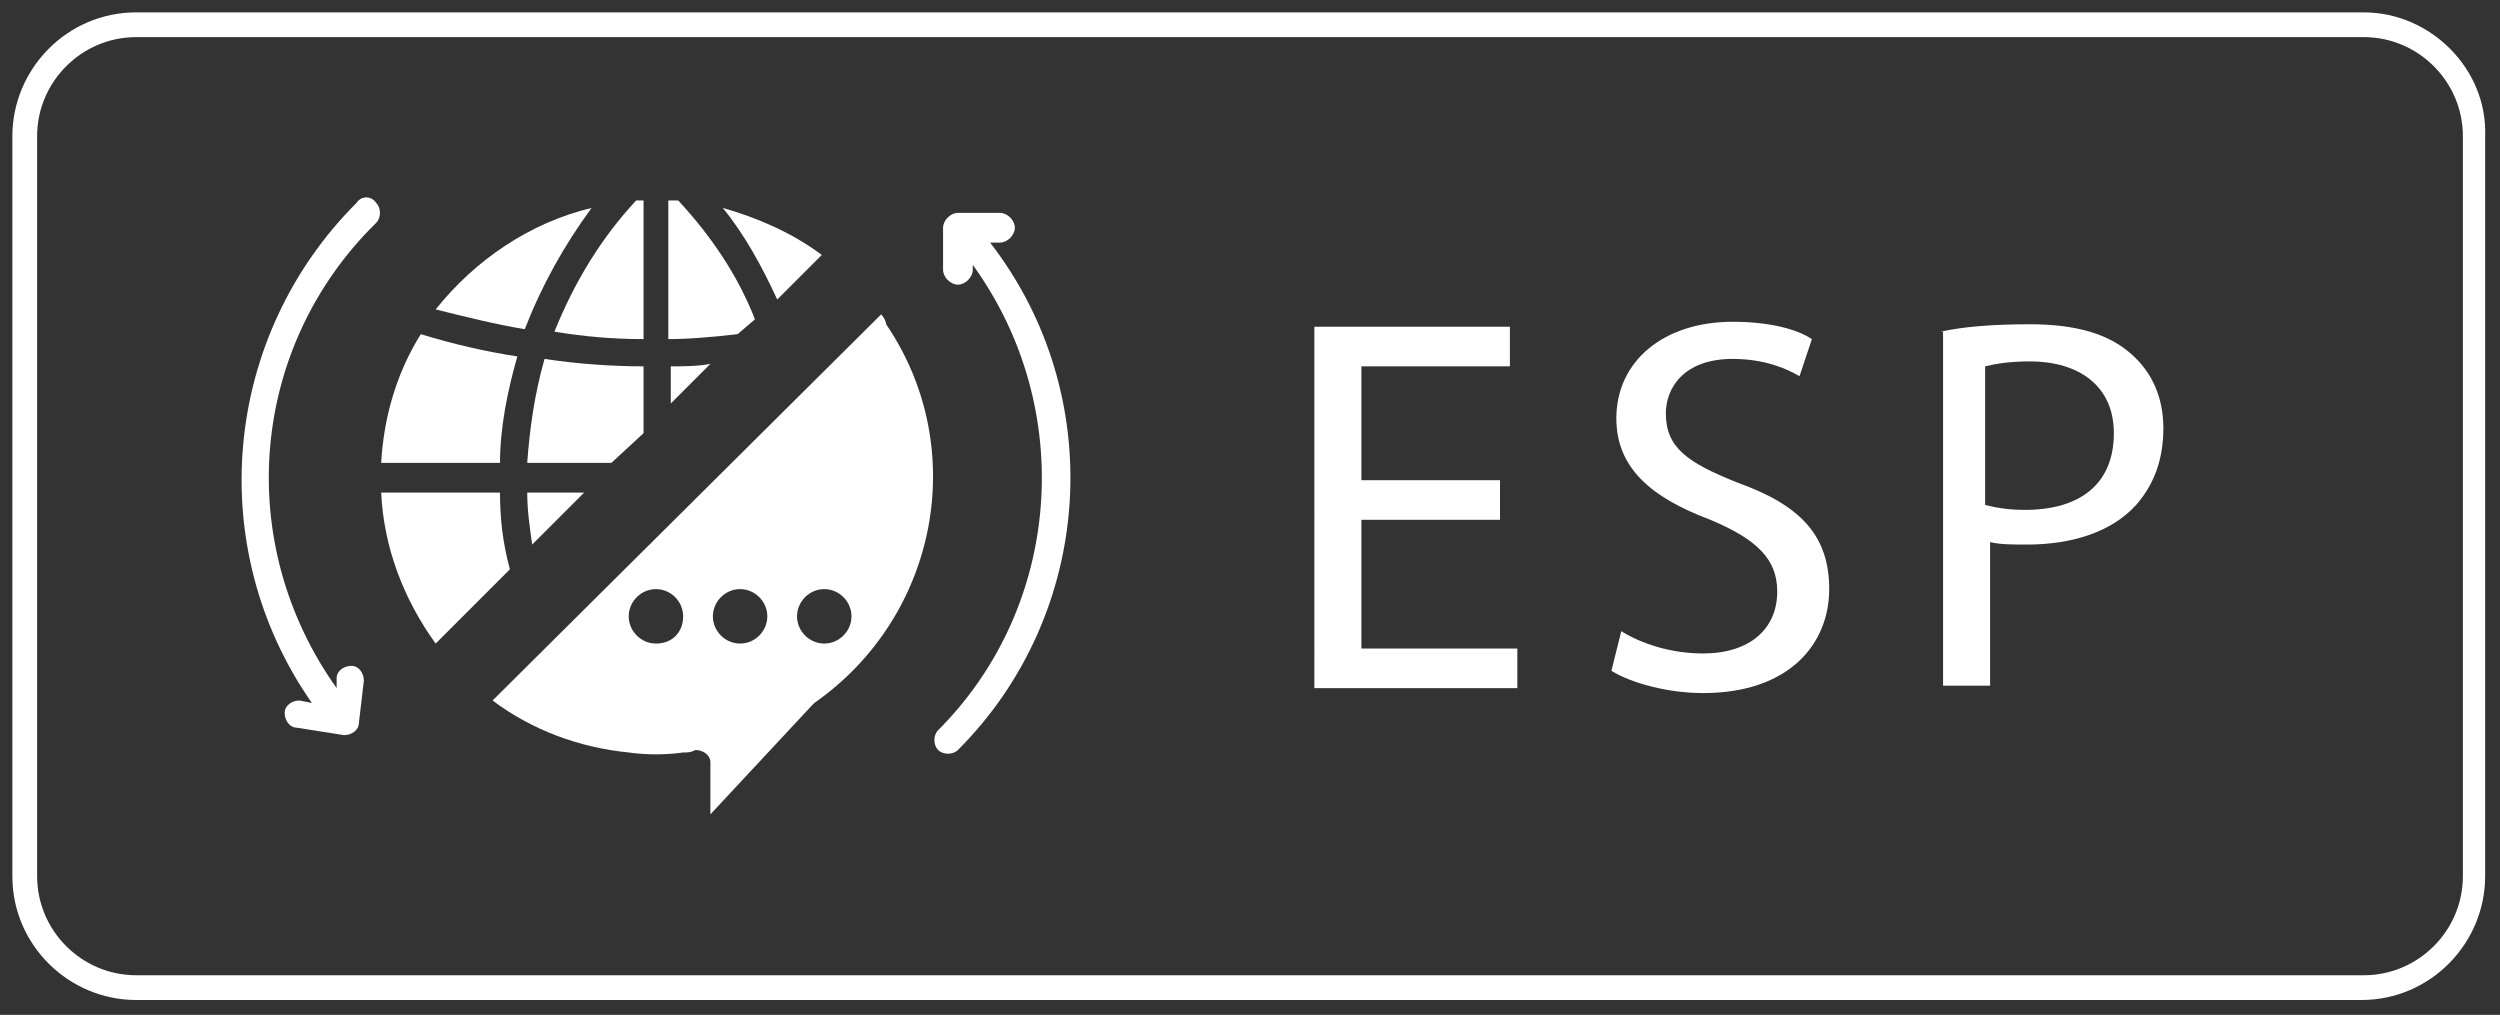
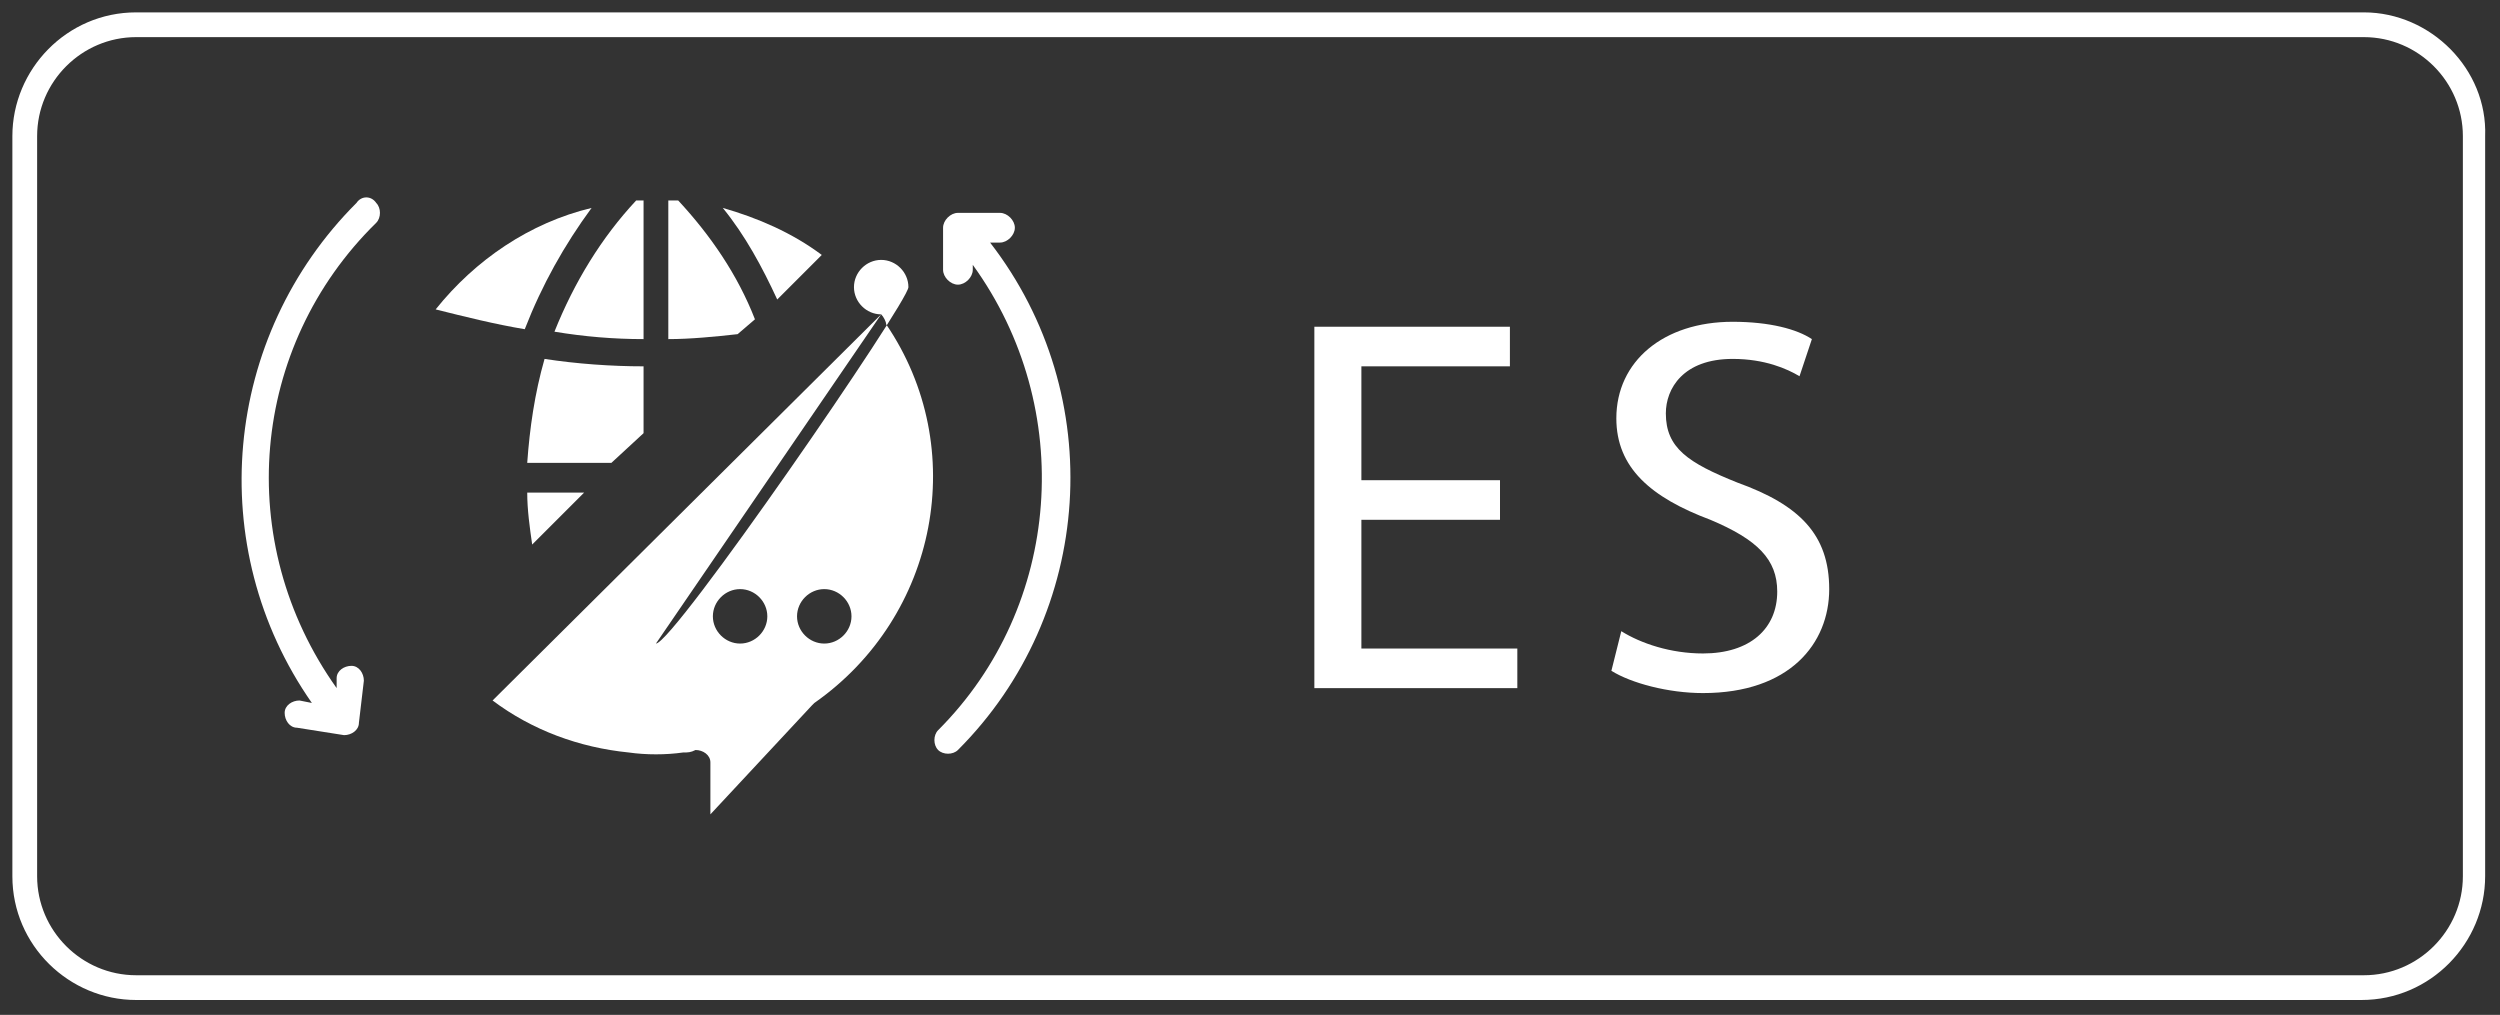
<svg xmlns="http://www.w3.org/2000/svg" version="1.1" id="Layer_1" x="0px" y="0px" viewBox="0 0 101 41" style="enable-background:new 0 0 101 41;" xml:space="preserve">
  <rect x="0" y="0" width="101" height="41" fill="#333333" stroke="none" />
  <style type="text/css">
	.st0{fill:#FFFFFF;}
</style>
  <path class="st0" d="M95.5,1.5c2.2,0,4,1.8,4,4v29.9c0,2.2-1.8,4-4,4H5.5c-2.2,0-4-1.8-4-4V5.5c0-2.2,1.8-4,4-4H95.5 M95.5,0.5H5.5  c-2.8,0-5,2.3-5,5v29.9c0,2.8,2.3,5,5,5h89.9c2.8,0,5-2.3,5-5V5.5C100.5,2.8,98.2,0.5,95.5,0.5L95.5,0.5z" />
  <g>
    <path class="st0" d="M23.6,19.9h-2.3c0,0.7,0.1,1.4,0.2,2.1L23.6,19.9z" />
-     <path class="st0" d="M20.9,14.4c-1.3-0.2-2.6-0.5-3.9-0.9c-1,1.6-1.5,3.4-1.6,5.2h4.8C20.2,17.3,20.5,15.8,20.9,14.4L20.9,14.4z" />
    <path class="st0" d="M26,17.5v-2.7c-1.3,0-2.7-0.1-4-0.3c-0.4,1.4-0.6,2.8-0.7,4.2h3.4L26,17.5z" />
    <path class="st0" d="M23.9,8.4c-2.5,0.6-4.7,2.1-6.3,4.1c1.2,0.3,2.4,0.6,3.6,0.8C21.9,11.5,22.8,9.9,23.9,8.4L23.9,8.4z" />
    <path class="st0" d="M26,13.7V8.1c-0.1,0-0.2,0-0.3,0c-1.4,1.5-2.5,3.3-3.3,5.3C23.6,13.6,24.8,13.7,26,13.7z" />
    <path class="st0" d="M30.5,12.9c-0.7-1.8-1.8-3.4-3.1-4.8c-0.1,0-0.2,0-0.4,0v5.6c0.9,0,1.9-0.1,2.8-0.2L30.5,12.9z" />
    <path class="st0" d="M33.2,10.3c-1.2-0.9-2.6-1.5-4-1.9c0.9,1.1,1.6,2.4,2.2,3.7L33.2,10.3z" />
-     <path class="st0" d="M27.1,14.8v1.5l1.6-1.6C28.2,14.8,27.6,14.8,27.1,14.8z" />
-     <path class="st0" d="M20.2,19.9h-4.8c0.1,2.2,0.9,4.3,2.2,6.1l3-3C20.3,21.9,20.2,20.9,20.2,19.9L20.2,19.9z" />
-     <path class="st0" d="M35.6,12.7L19.9,28.3c1.6,1.2,3.5,1.9,5.5,2.1c0.7,0.1,1.5,0.1,2.2,0c0.2,0,0.3,0,0.5-0.1   c0.3,0,0.6,0.2,0.6,0.5c0,0,0,0.1,0,0.1v2l4.1-4.4c0,0,0.1-0.1,0.1-0.1c5-3.5,6.3-10.3,2.9-15.3C35.8,13,35.7,12.8,35.6,12.7   L35.6,12.7z M26.5,26c-0.6,0-1.1-0.5-1.1-1.1s0.5-1.1,1.1-1.1c0.6,0,1.1,0.5,1.1,1.1S27.2,26,26.5,26z M29.9,26   c-0.6,0-1.1-0.5-1.1-1.1s0.5-1.1,1.1-1.1s1.1,0.5,1.1,1.1S30.5,26,29.9,26z M33.3,26c-0.6,0-1.1-0.5-1.1-1.1s0.5-1.1,1.1-1.1   s1.1,0.5,1.1,1.1S33.9,26,33.3,26z" />
+     <path class="st0" d="M35.6,12.7L19.9,28.3c1.6,1.2,3.5,1.9,5.5,2.1c0.7,0.1,1.5,0.1,2.2,0c0.2,0,0.3,0,0.5-0.1   c0.3,0,0.6,0.2,0.6,0.5c0,0,0,0.1,0,0.1v2l4.1-4.4c0,0,0.1-0.1,0.1-0.1c5-3.5,6.3-10.3,2.9-15.3C35.8,13,35.7,12.8,35.6,12.7   L35.6,12.7z c-0.6,0-1.1-0.5-1.1-1.1s0.5-1.1,1.1-1.1c0.6,0,1.1,0.5,1.1,1.1S27.2,26,26.5,26z M29.9,26   c-0.6,0-1.1-0.5-1.1-1.1s0.5-1.1,1.1-1.1s1.1,0.5,1.1,1.1S30.5,26,29.9,26z M33.3,26c-0.6,0-1.1-0.5-1.1-1.1s0.5-1.1,1.1-1.1   s1.1,0.5,1.1,1.1S33.9,26,33.3,26z" />
    <path class="st0" d="M14.4,8.2c-5.4,5.4-6.2,13.9-1.8,20.2l-0.5-0.1c-0.3,0-0.6,0.2-0.6,0.5c0,0.3,0.2,0.6,0.5,0.6l1.9,0.3   c0.3,0,0.6-0.2,0.6-0.5c0,0,0,0,0,0l0.2-1.7c0-0.3-0.2-0.6-0.5-0.6c-0.3,0-0.6,0.2-0.6,0.5l0,0.4C9.4,21.9,10.1,14,15.2,9   c0.2-0.2,0.2-0.6,0-0.8C15,7.9,14.6,7.9,14.4,8.2C14.4,8.2,14.4,8.2,14.4,8.2L14.4,8.2z" />
    <path class="st0" d="M40,9.8h0.4c0.3,0,0.6-0.3,0.6-0.6c0-0.3-0.3-0.6-0.6-0.6h-1.7c-0.3,0-0.6,0.3-0.6,0.6v1.7   c0,0.3,0.3,0.6,0.6,0.6s0.6-0.3,0.6-0.6v-0.2c4.2,5.8,3.6,13.8-1.4,18.8c-0.2,0.2-0.2,0.6,0,0.8c0.2,0.2,0.6,0.2,0.8,0   C44.2,24.8,44.8,16,40,9.8L40,9.8z" />
  </g>
  <g>
    <path class="st0" d="M60.6,21H55v5.2h6.3v1.6h-8.2V13.2H61v1.6h-6v4.6h5.6V21z" />
    <path class="st0" d="M65.5,25.5c0.8,0.5,2,0.9,3.3,0.9c1.9,0,3-1,3-2.5c0-1.3-0.8-2.1-2.7-2.9c-2.4-0.9-3.8-2.1-3.8-4.1   c0-2.3,1.9-3.9,4.7-3.9c1.5,0,2.6,0.3,3.2,0.7l-0.5,1.5c-0.5-0.3-1.4-0.7-2.7-0.7c-2,0-2.7,1.2-2.7,2.2c0,1.4,0.9,2,2.9,2.8   c2.5,0.9,3.7,2.1,3.7,4.3c0,2.2-1.6,4.2-5.1,4.2c-1.4,0-2.9-0.4-3.7-0.9L65.5,25.5z" />
-     <path class="st0" d="M78.4,13.4c0.9-0.2,2.1-0.3,3.6-0.3c1.9,0,3.2,0.4,4.1,1.2c0.8,0.7,1.3,1.7,1.3,3c0,1.3-0.4,2.3-1.1,3.1   c-1,1.1-2.6,1.6-4.4,1.6c-0.6,0-1.1,0-1.5-0.1v5.8h-1.9V13.4z M80.2,20.4c0.4,0.1,0.9,0.2,1.6,0.2c2.3,0,3.6-1.1,3.6-3.1   c0-1.9-1.4-2.9-3.4-2.9c-0.8,0-1.4,0.1-1.8,0.2V20.4z" />
  </g>
</svg>